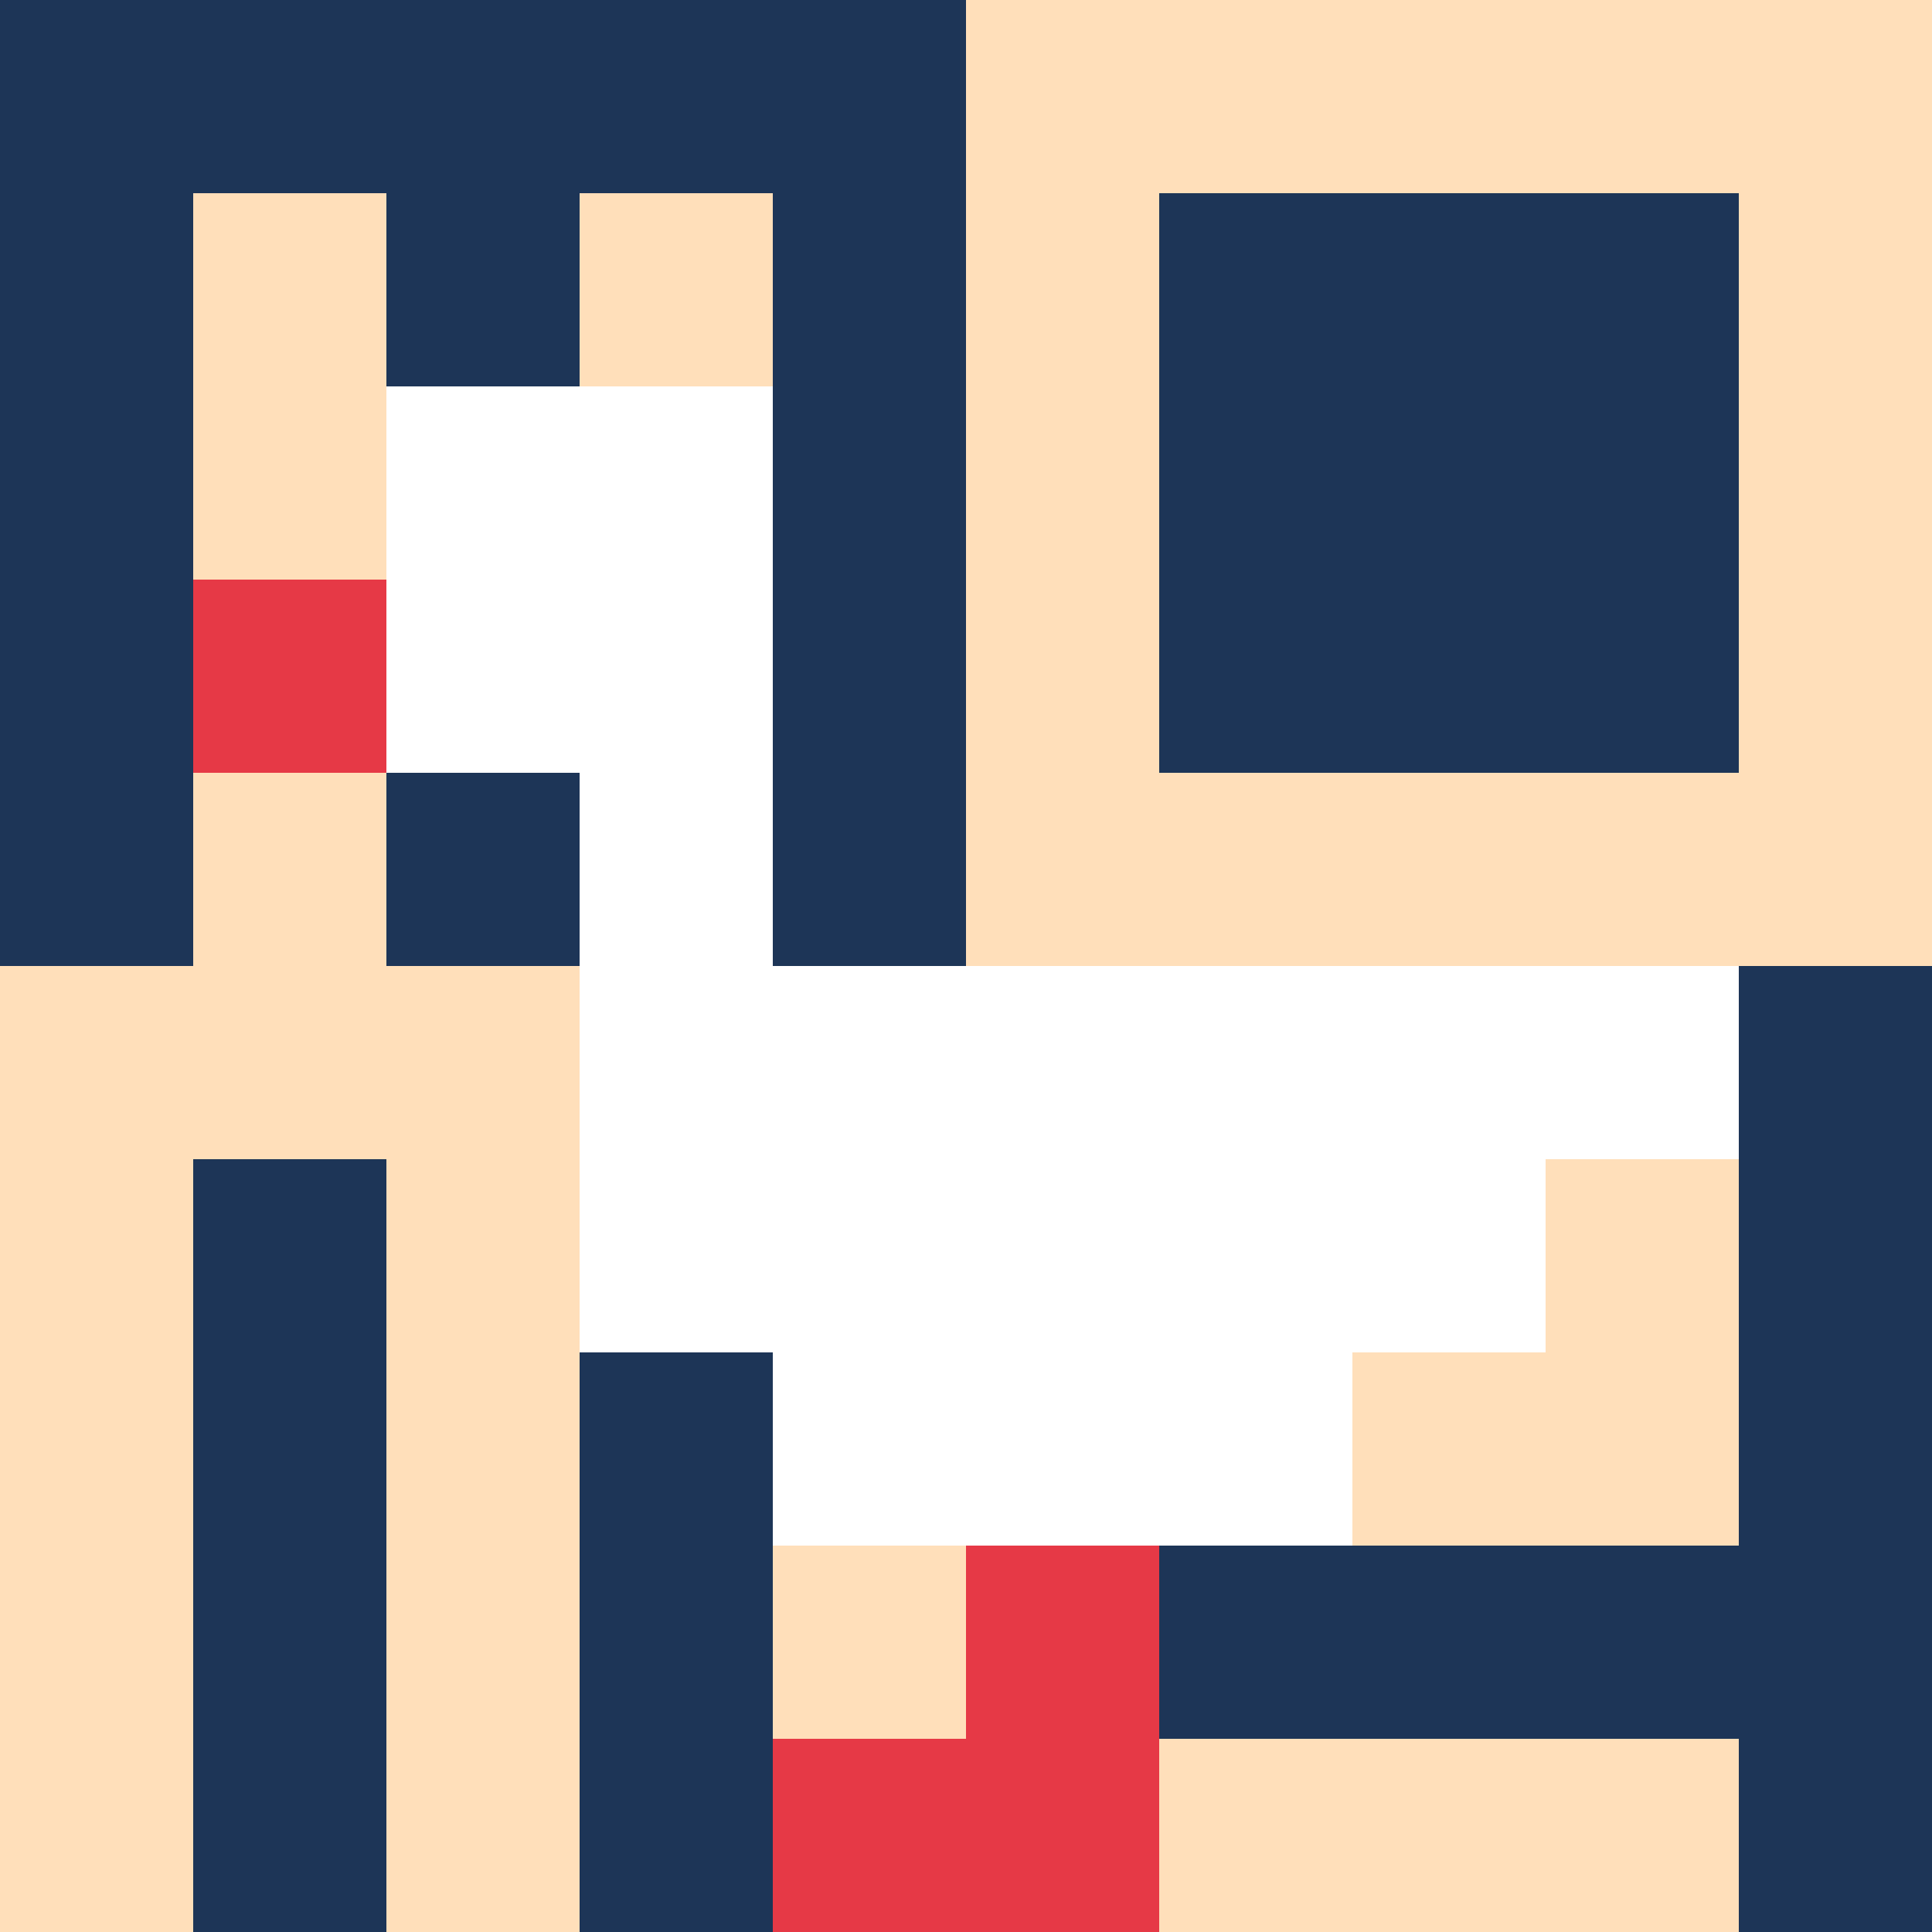
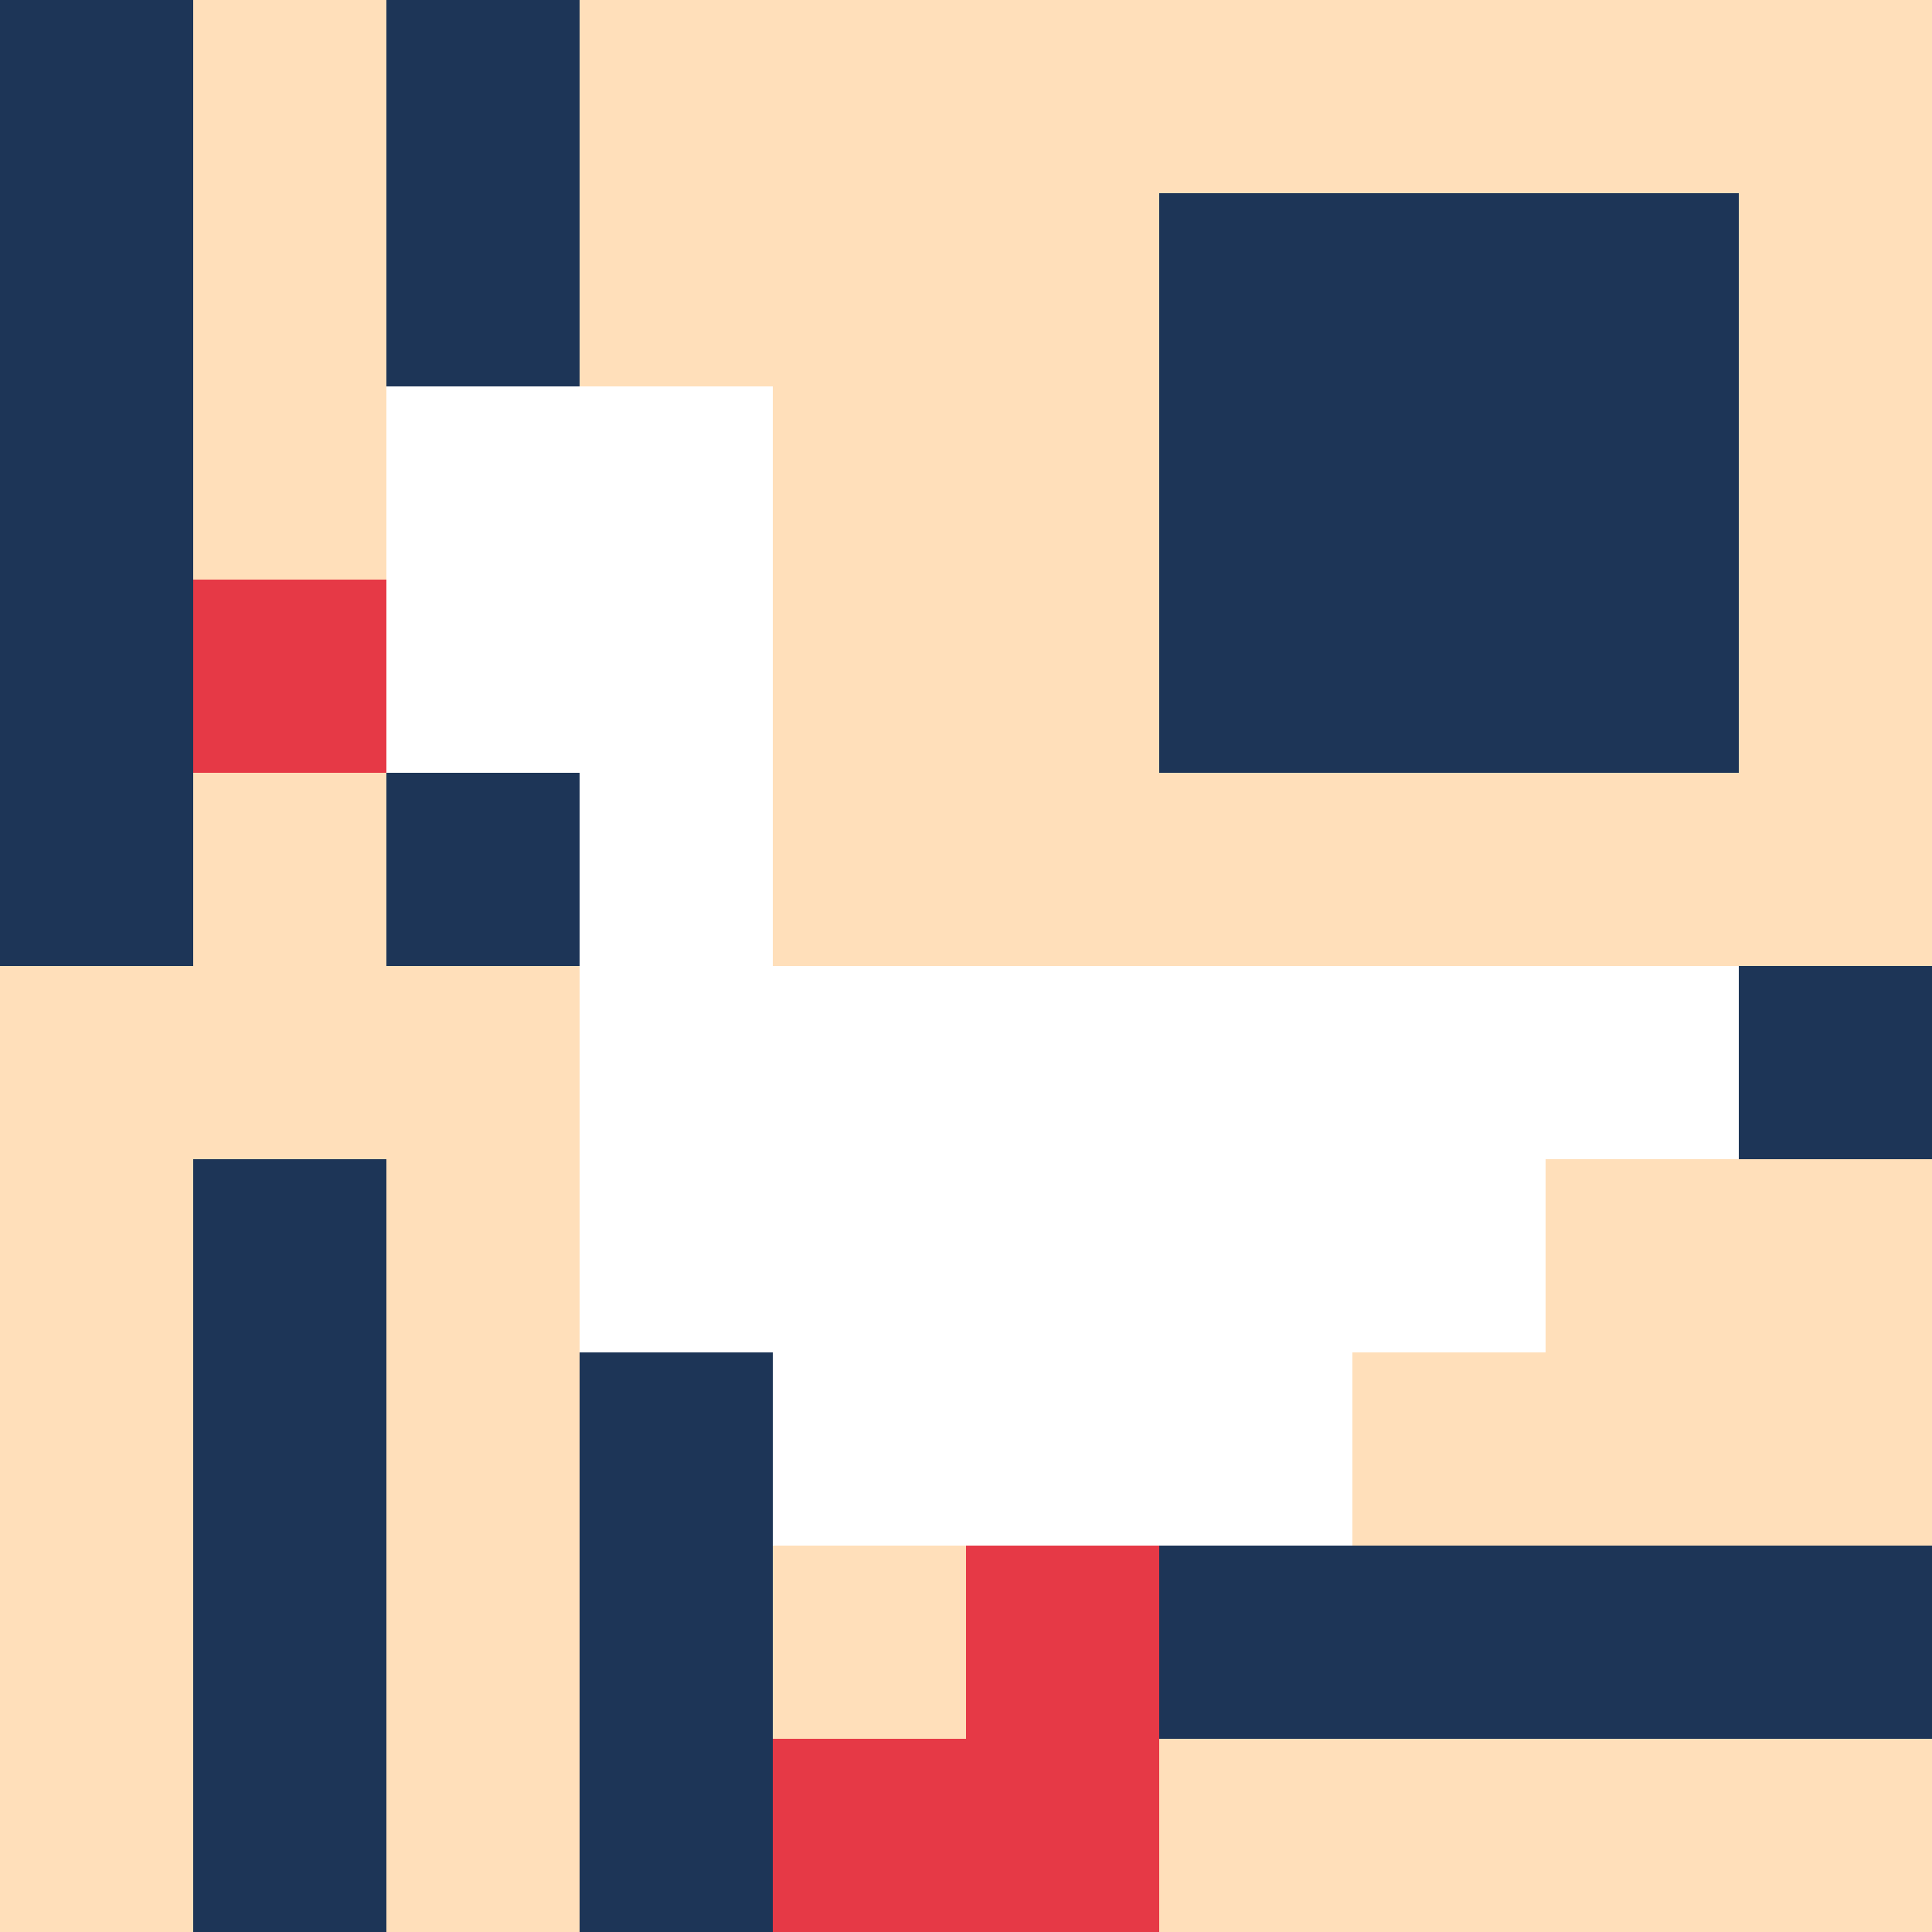
<svg xmlns="http://www.w3.org/2000/svg" version="1.1" width="100%" height="100%" viewBox="0 0 731 731" preserveAspectRatio="xMidYMid meet">
  <title>'goose-pfp-profile' by Dmitri Cherniak</title>
  <desc>The Goose Is Loose</desc>
  <rect width="100%" height="100%" fill="#FFFFFF" />
  <g>
    <g id="0-0">
      <rect x="0" y="0" height="731" width="731" fill="#FFDFBA" />
      <g>
-         <rect id="0-0-0-0-5-1" x="0" y="0" width="365.5" height="73.1" fill="#1D3557" />
        <rect id="0-0-0-0-1-5" x="0" y="0" width="73.1" height="365.5" fill="#1D3557" />
        <rect id="0-0-2-0-1-5" x="146.2" y="0" width="73.1" height="365.5" fill="#1D3557" />
-         <rect id="0-0-4-0-1-5" x="292.4" y="0" width="73.1" height="365.5" fill="#1D3557" />
        <rect id="0-0-6-1-3-3" x="438.6" y="73.1" width="219.3" height="219.3" fill="#1D3557" />
        <rect id="0-0-1-6-1-4" x="73.1" y="438.6" width="73.1" height="292.4" fill="#1D3557" />
        <rect id="0-0-3-6-1-4" x="219.3" y="438.6" width="73.1" height="292.4" fill="#1D3557" />
        <rect id="0-0-5-5-5-1" x="365.5" y="365.5" width="365.5" height="73.1" fill="#1D3557" />
        <rect id="0-0-5-8-5-1" x="365.5" y="584.8" width="365.5" height="73.1" fill="#1D3557" />
        <rect id="0-0-5-5-1-5" x="365.5" y="365.5" width="73.1" height="365.5" fill="#1D3557" />
-         <rect id="0-0-9-5-1-5" x="657.9" y="365.5" width="73.1" height="365.5" fill="#1D3557" />
      </g>
      <g>
        <rect id="0-0-2-2-2-2" x="146.2" y="146.2" width="146.2" height="146.2" fill="#FFFFFF" />
        <rect id="0-0-3-2-1-4" x="219.3" y="146.2" width="73.1" height="292.4" fill="#FFFFFF" />
        <rect id="0-0-4-5-5-1" x="292.4" y="365.5" width="365.5" height="73.1" fill="#FFFFFF" />
        <rect id="0-0-3-5-5-2" x="219.3" y="365.5" width="365.5" height="146.2" fill="#FFFFFF" />
        <rect id="0-0-4-5-3-3" x="292.4" y="365.5" width="219.3" height="219.3" fill="#FFFFFF" />
        <rect id="0-0-1-3-1-1" x="73.1" y="219.3" width="73.1" height="73.1" fill="#E63946" />
        <rect id="0-0-5-8-1-2" x="365.5" y="584.8" width="73.1" height="146.2" fill="#E63946" />
        <rect id="0-0-4-9-2-1" x="292.4" y="657.9" width="146.2" height="73.1" fill="#E63946" />
      </g>
    </g>
  </g>
</svg>